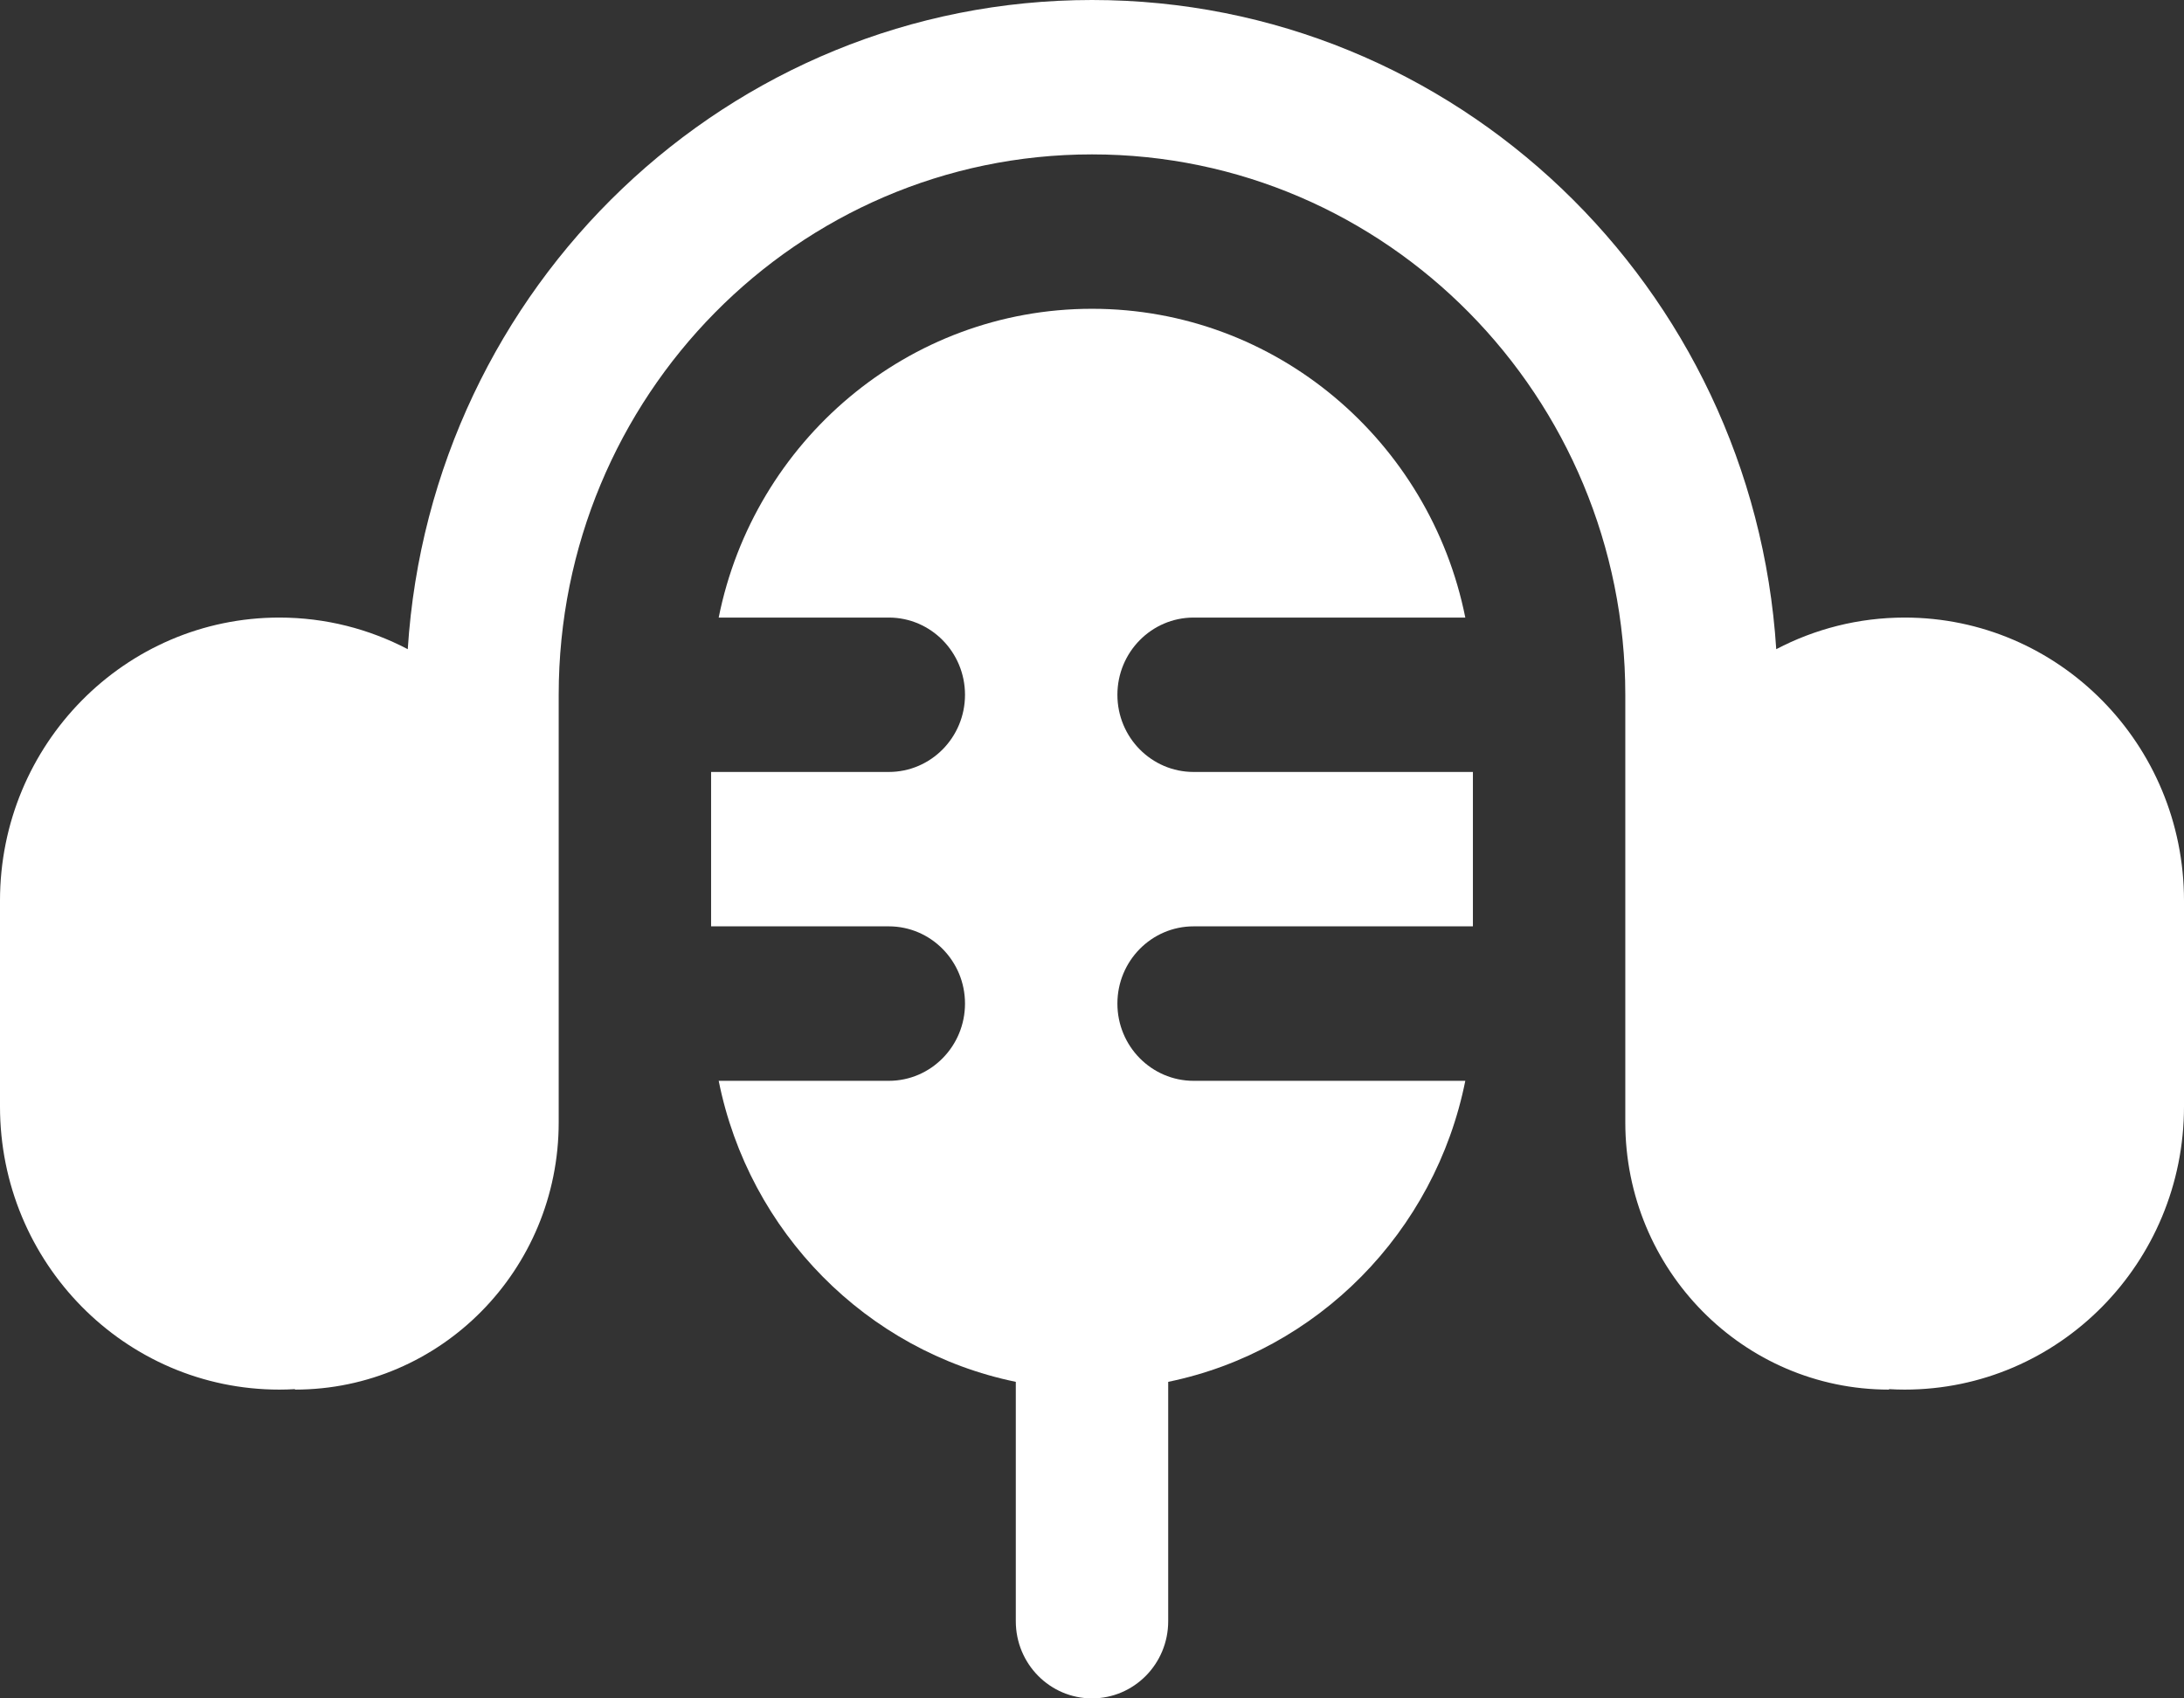
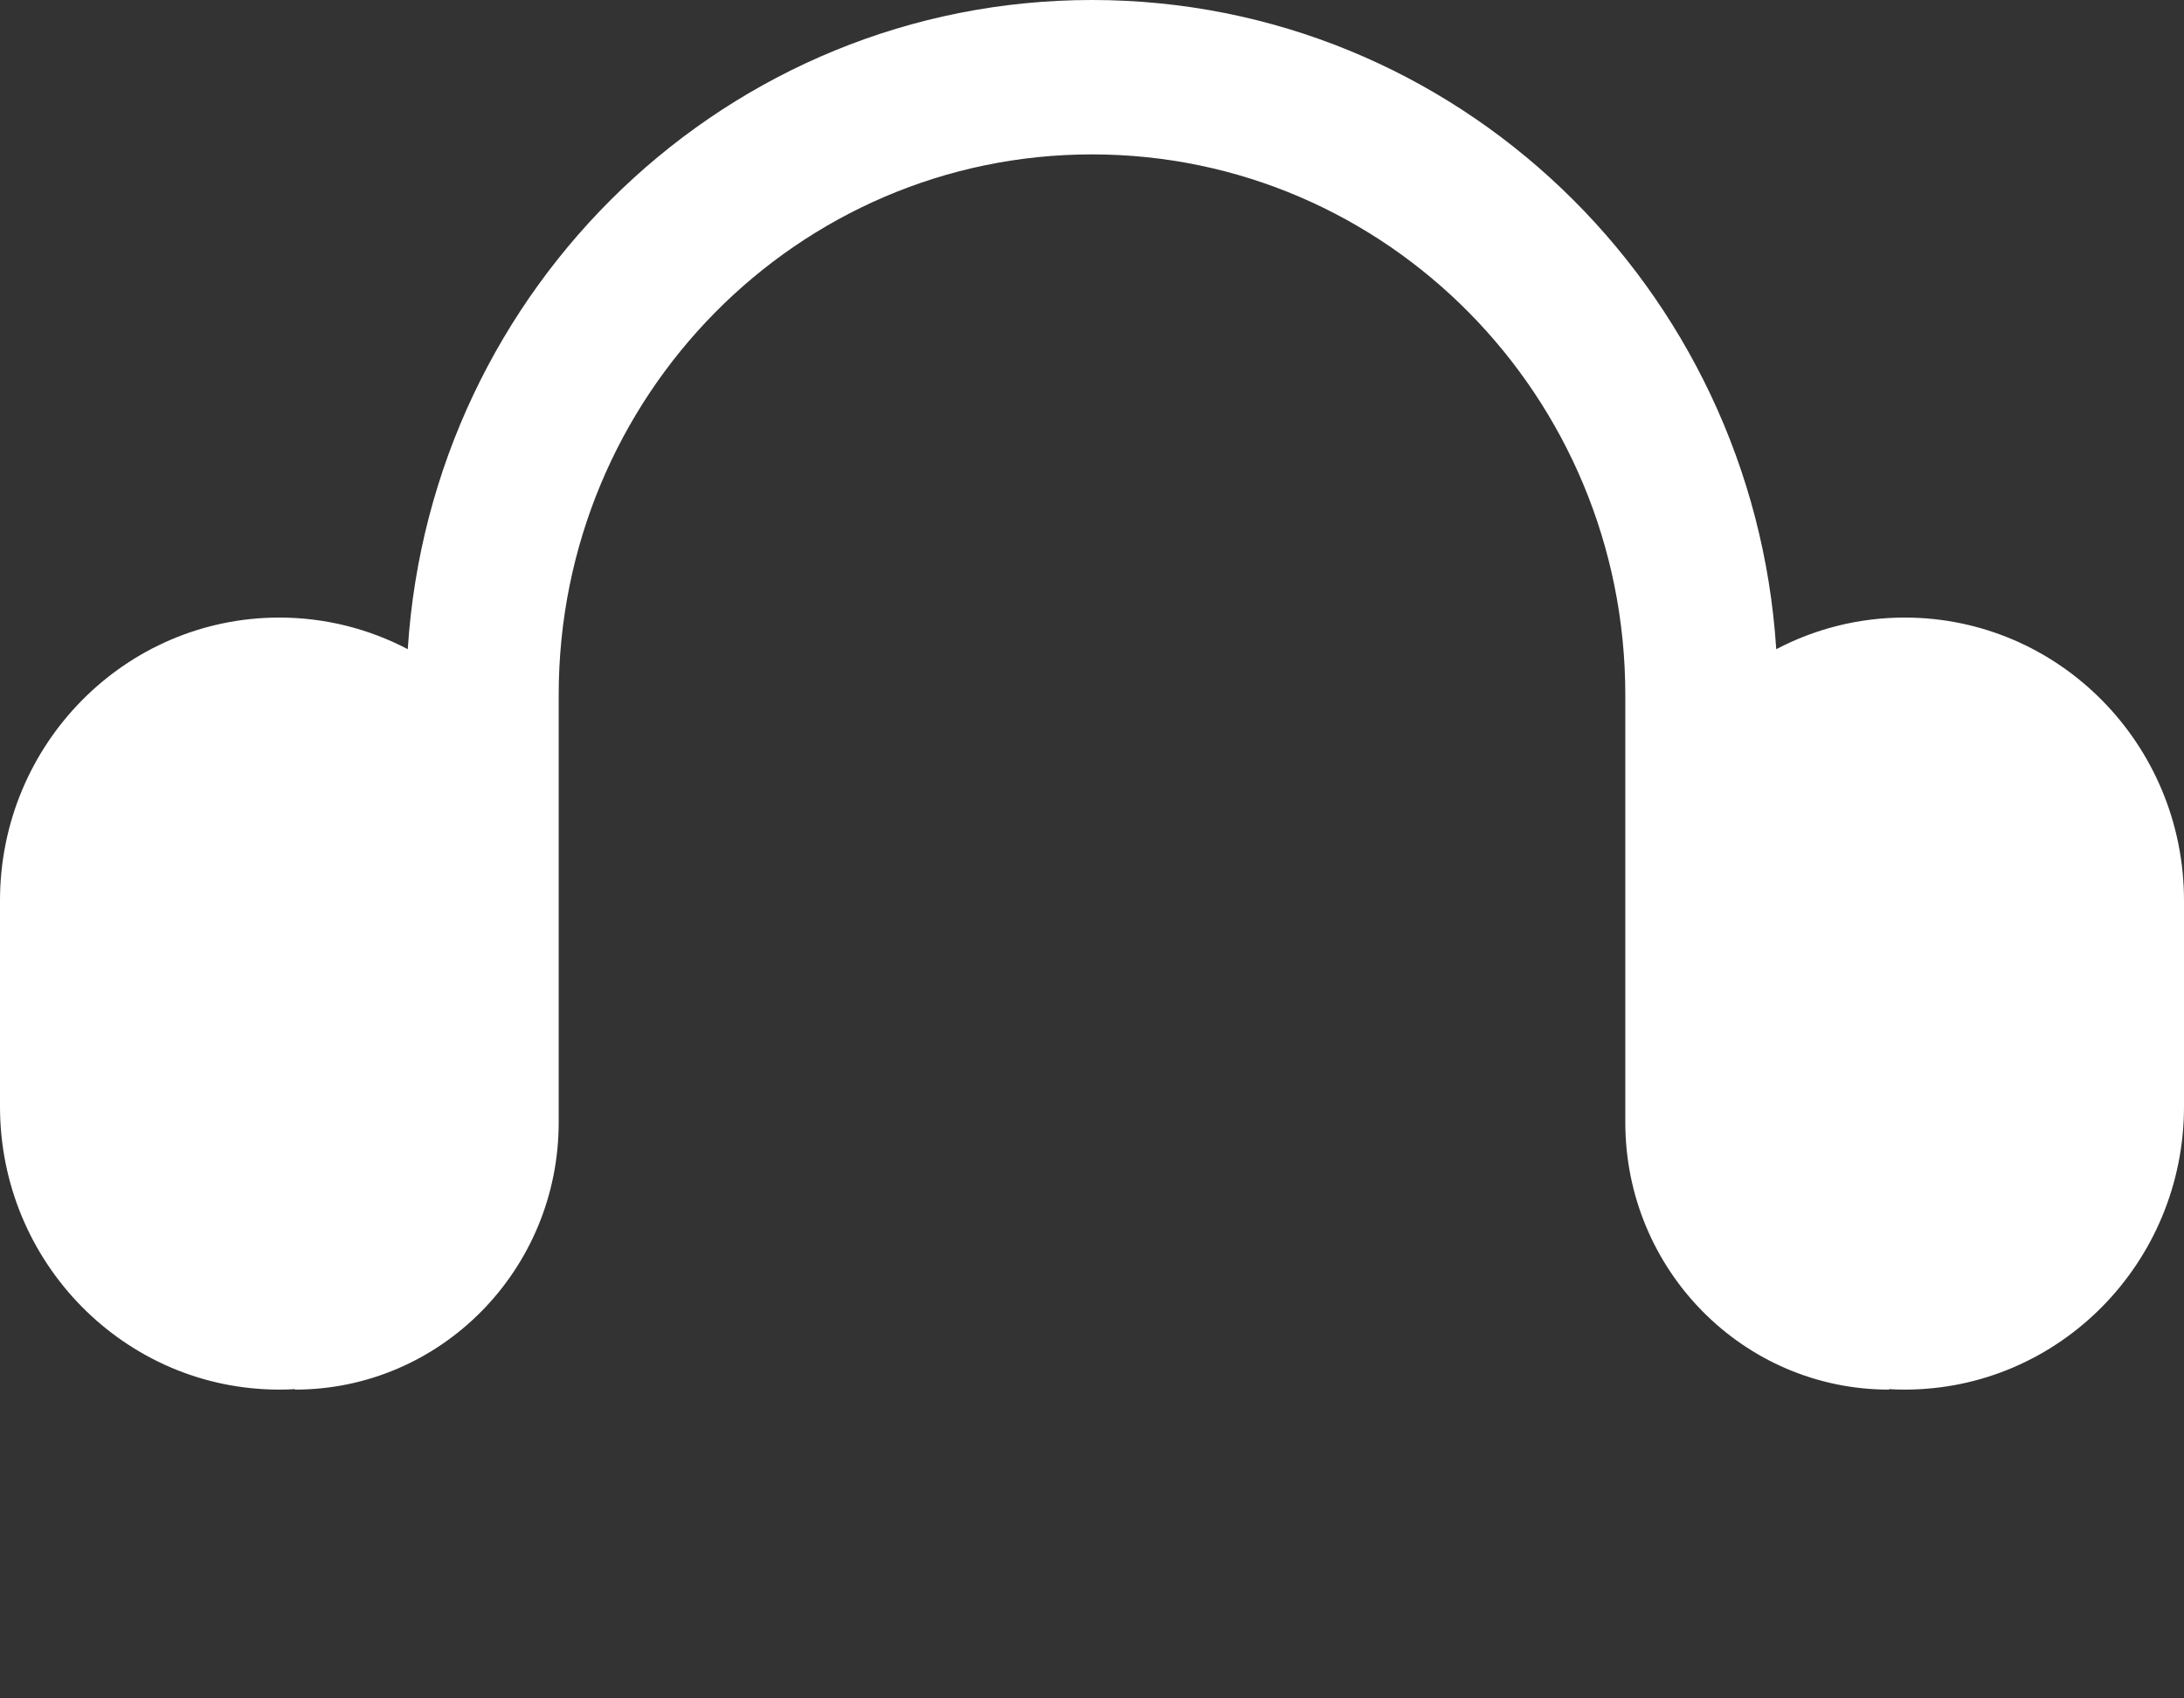
<svg xmlns="http://www.w3.org/2000/svg" width="27" height="21" viewBox="0 0 27 21" fill="none">
  <rect x="0" y="0" width="27" height="21" fill="#333333" stroke="none" />
-   <path d="M11.93 8.591C11.93 8.064 11.508 7.636 10.988 7.636H8.885C9.321 5.458 11.222 3.818 13.5 3.818C15.778 3.818 17.679 5.458 18.115 7.636H14.756C14.236 7.636 13.814 8.064 13.814 8.591C13.814 9.118 14.236 9.545 14.756 9.545H18.209V11.454H14.756C14.236 11.454 13.814 11.882 13.814 12.409C13.814 12.936 14.236 13.364 14.756 13.364H18.115C17.741 15.234 16.287 16.707 14.442 17.086V20.046C14.442 20.573 14.02 21 13.5 21C12.98 21 12.558 20.573 12.558 20.046V17.086C10.713 16.707 9.259 15.234 8.885 13.364H10.988C11.508 13.364 11.93 12.936 11.93 12.409C11.93 11.882 11.508 11.454 10.988 11.454H8.791V9.545H10.988C11.508 9.545 11.93 9.118 11.93 8.591Z" fill="white" />
  <path d="M13.5 0C9.005 0 5.328 3.545 5.041 8.027C4.566 7.778 4.026 7.636 3.453 7.636C1.546 7.636 0 9.203 0 11.136V13.682C0 15.615 1.546 17.182 3.453 17.182C3.518 17.182 3.583 17.18 3.647 17.176V17.182C5.447 17.182 6.907 15.703 6.907 13.878V8.591C6.907 4.901 9.859 1.909 13.5 1.909C17.141 1.909 20.093 4.901 20.093 8.591V13.878C20.093 15.703 21.553 17.182 23.353 17.182V17.176C23.417 17.18 23.482 17.182 23.547 17.182C25.454 17.182 27 15.615 27 13.682V11.136C27 9.203 25.454 7.636 23.547 7.636C22.974 7.636 22.434 7.778 21.959 8.027C21.672 3.545 17.995 0 13.5 0Z" fill="white" />
</svg>